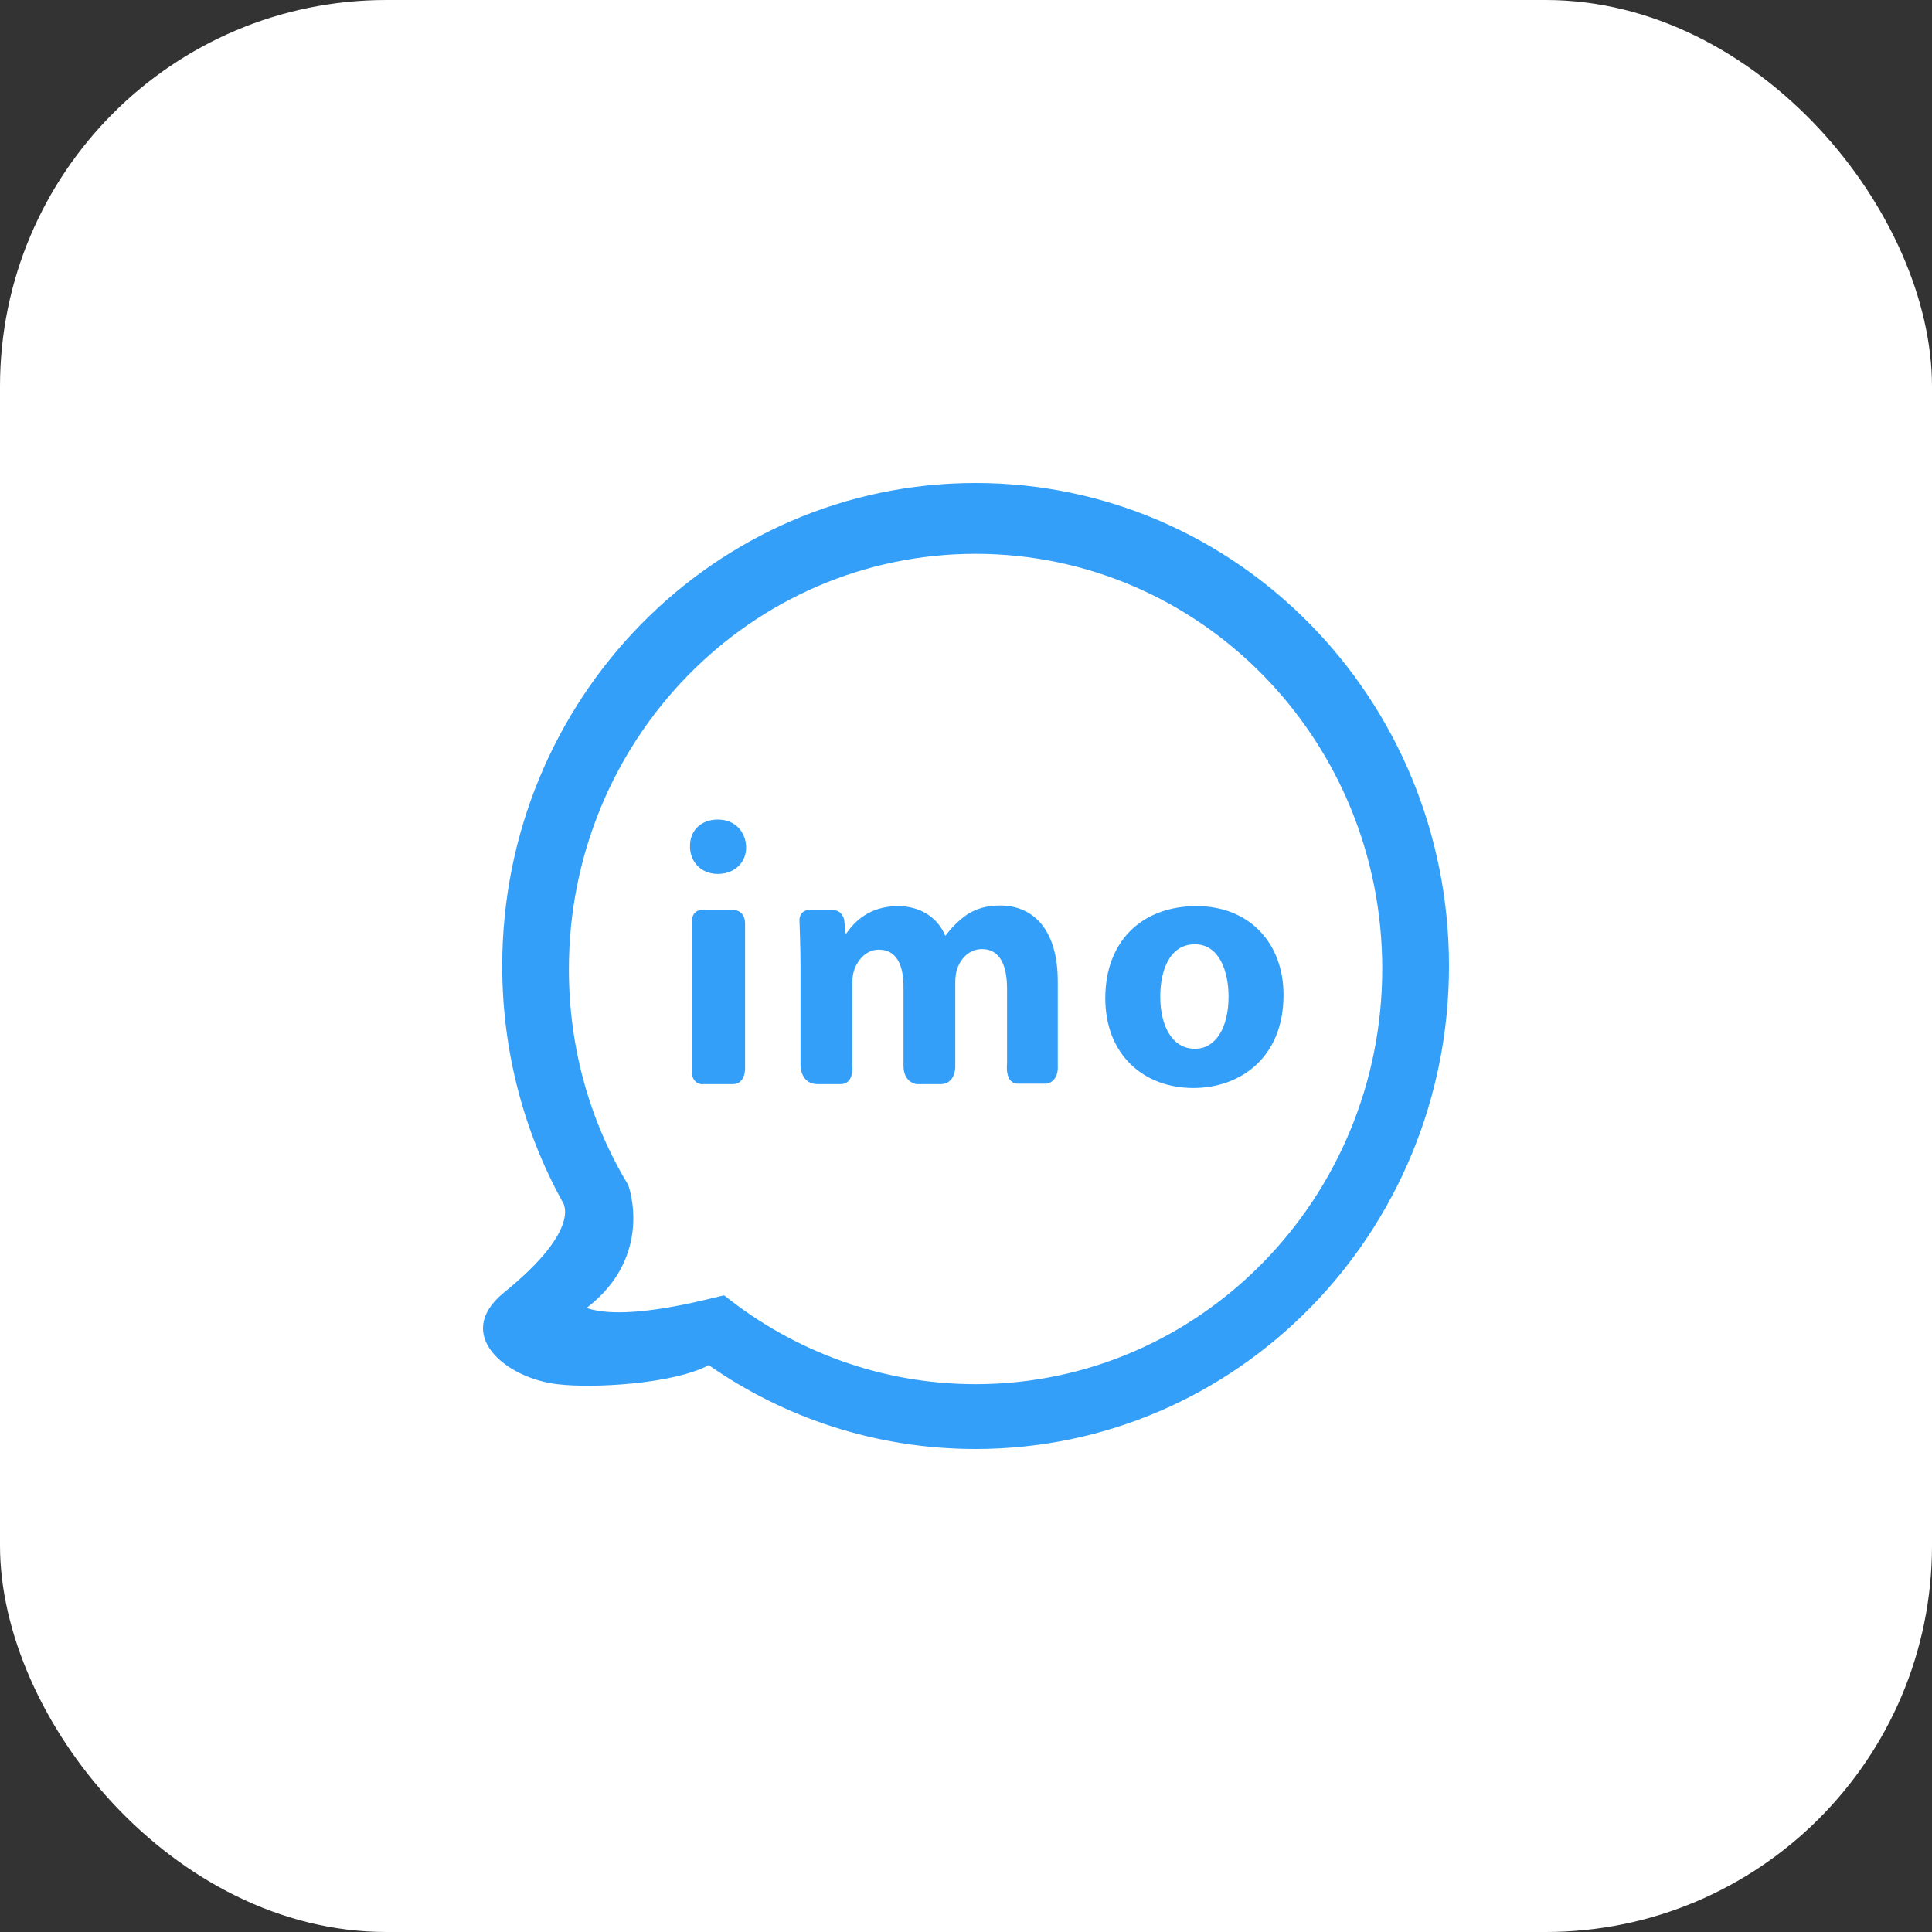
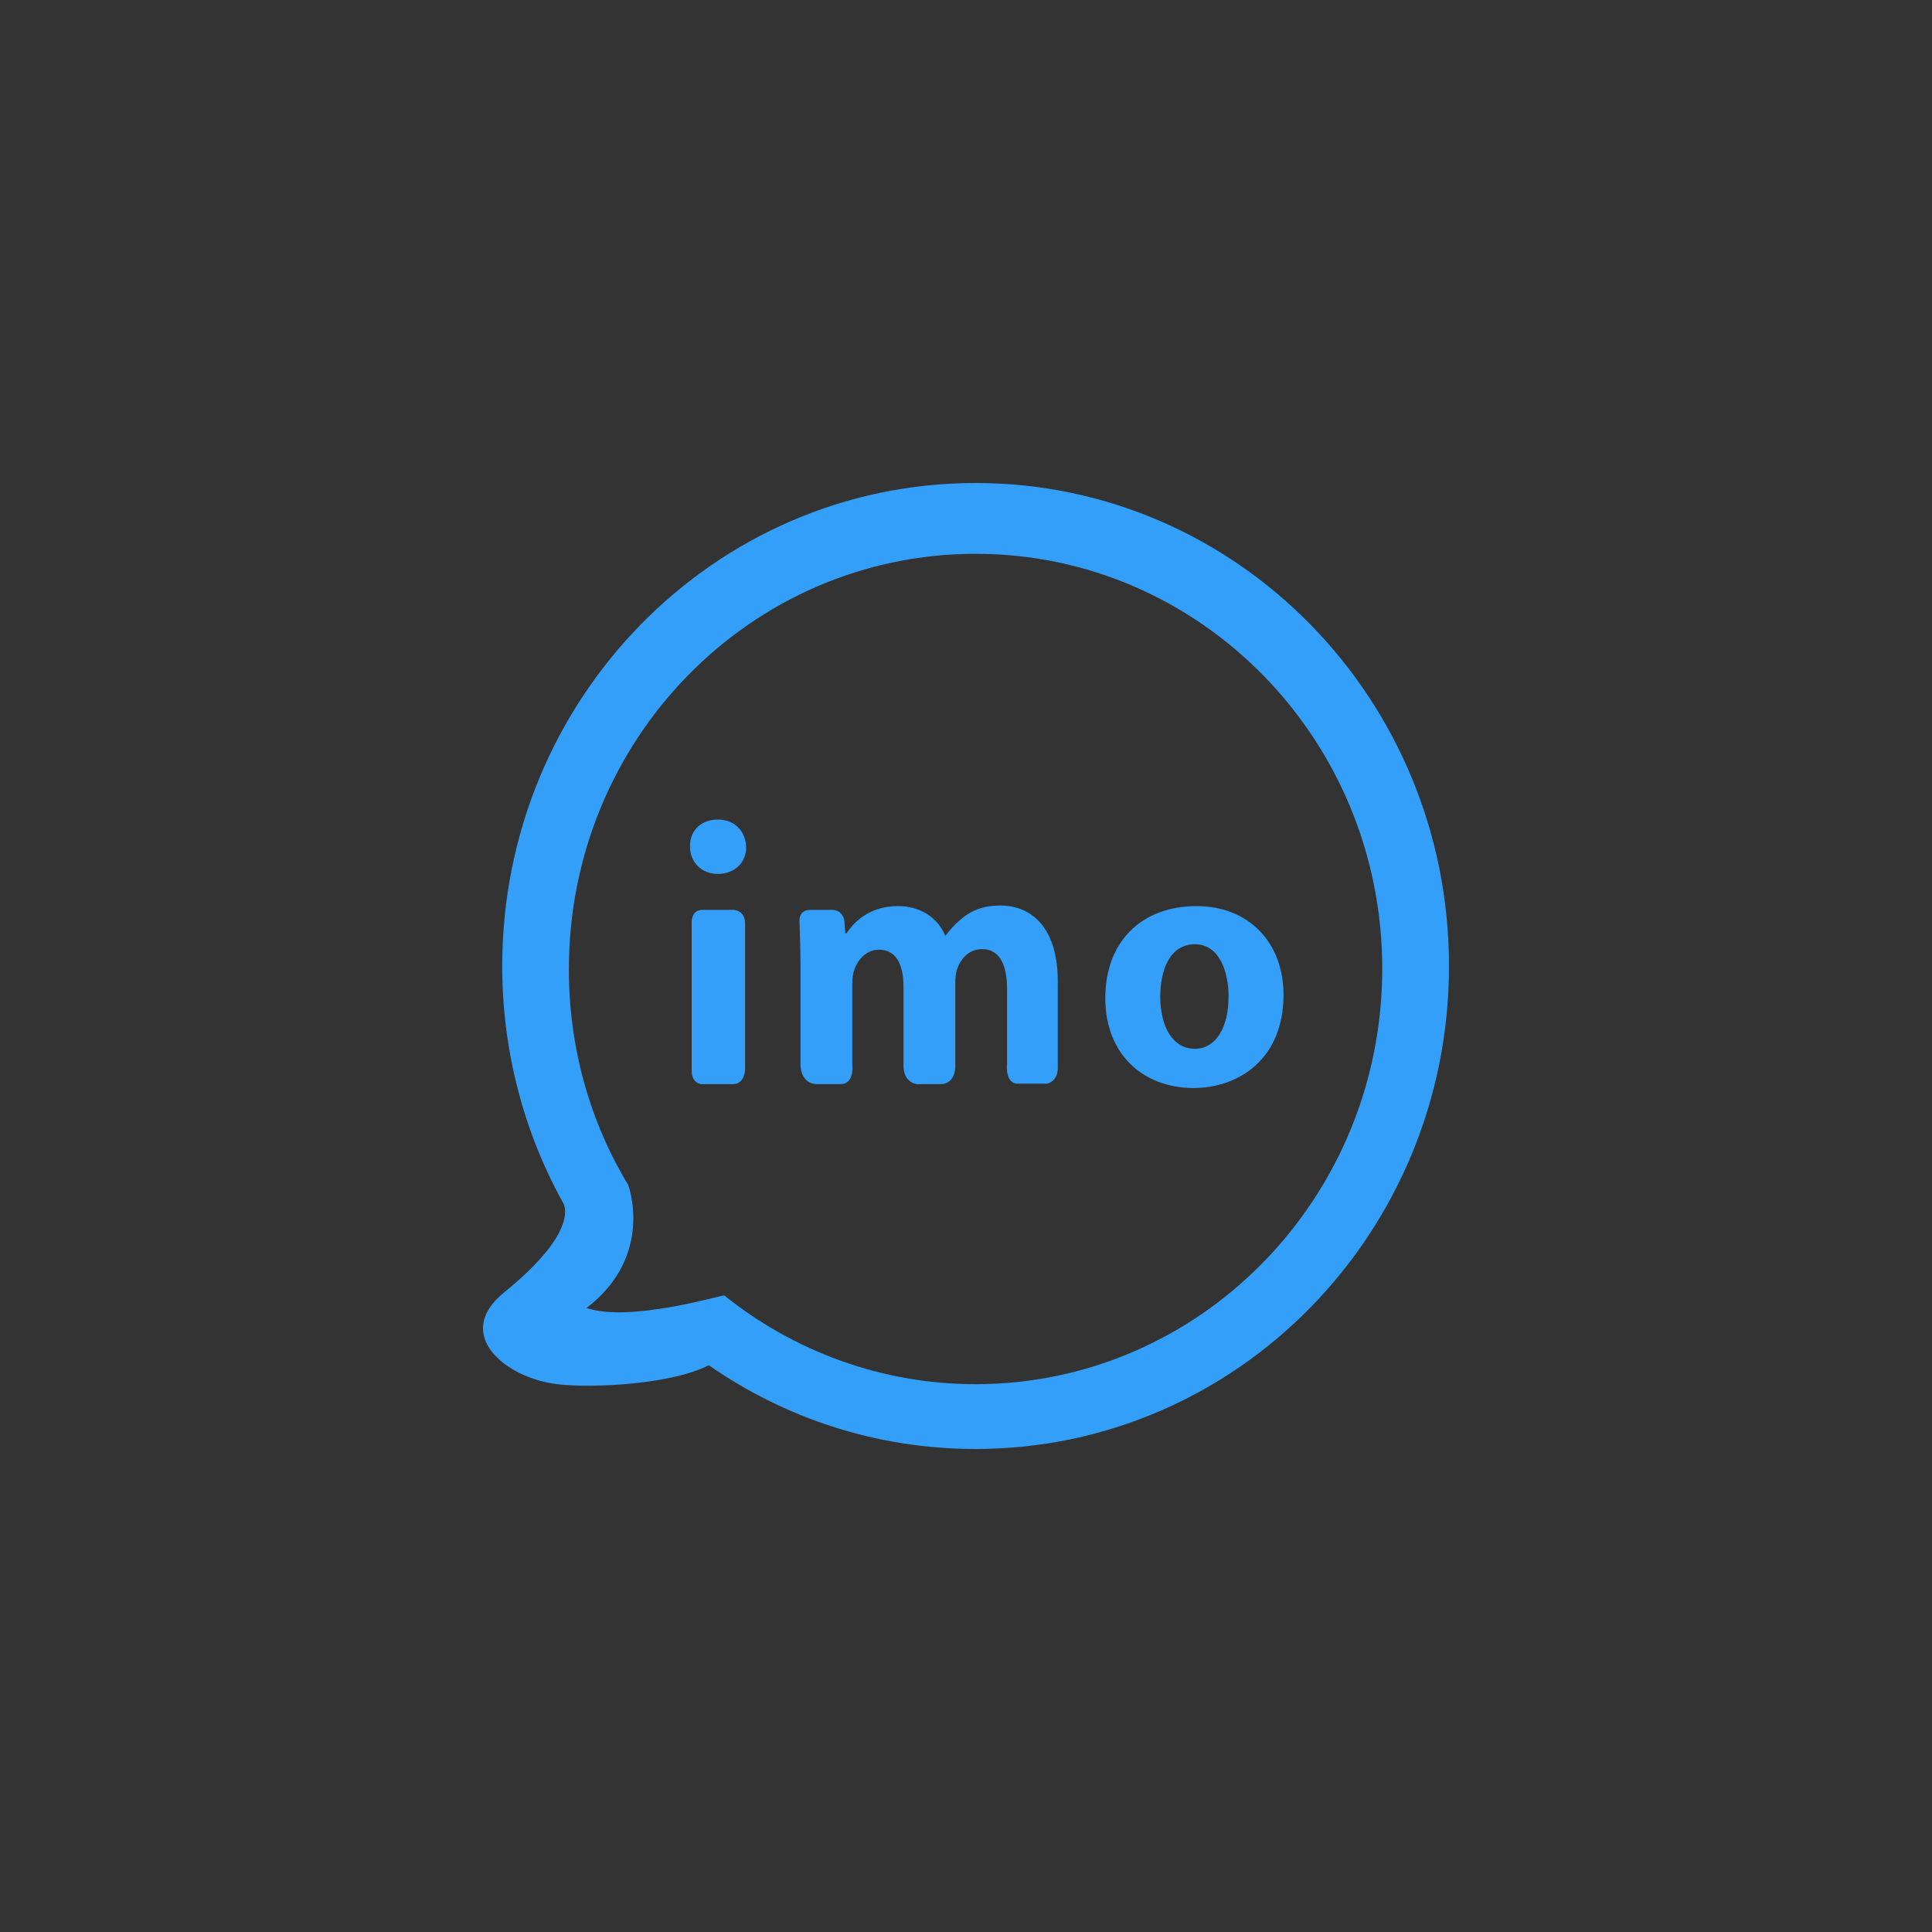
<svg xmlns="http://www.w3.org/2000/svg" width="20" height="20" viewBox="0 0 20 20" fill="none">
  <rect x="0" y="0" width="20" height="20" fill="#333333" stroke="none" />
-   <rect width="20" height="20" rx="4" fill="white" />
  <path d="M10.099 15C9.072 15 8.121 14.679 7.337 14.132C6.967 14.329 6.132 14.374 5.768 14.329C5.237 14.267 4.685 13.816 5.215 13.382C6.044 12.711 5.823 12.441 5.823 12.441C5.425 11.719 5.199 10.885 5.199 10C5.199 7.238 7.392 5 10.099 5C12.807 5 15 7.238 15 10C15 12.762 12.807 15 10.099 15ZM10.099 5.733C7.773 5.733 5.889 7.655 5.889 10.034C5.889 10.851 6.11 11.618 6.503 12.266C6.503 12.266 6.779 12.999 6.072 13.54C6.514 13.692 7.453 13.41 7.497 13.41C8.215 13.985 9.121 14.329 10.099 14.329C12.425 14.329 14.309 12.401 14.309 10.028C14.309 7.655 12.425 5.733 10.099 5.733ZM12.354 11.263C11.84 11.263 11.442 10.919 11.442 10.333C11.442 9.746 11.818 9.38 12.387 9.38C12.928 9.38 13.287 9.758 13.287 10.299C13.287 10.958 12.829 11.263 12.354 11.263ZM12.37 9.775C12.105 9.775 12.011 10.051 12.011 10.316C12.011 10.626 12.138 10.857 12.37 10.857C12.586 10.857 12.718 10.637 12.718 10.316C12.718 10.051 12.619 9.775 12.37 9.775ZM10.834 11.218C10.834 11.218 10.624 11.218 10.536 11.218C10.398 11.218 10.425 11.009 10.425 11.009V10.237C10.425 9.977 10.342 9.825 10.166 9.825C10.039 9.825 9.95 9.915 9.911 10.023C9.895 10.062 9.889 10.124 9.889 10.169V11.049C9.889 11.049 9.889 11.223 9.735 11.223C9.624 11.223 9.492 11.223 9.492 11.223C9.492 11.223 9.353 11.212 9.353 11.032C9.353 10.738 9.353 10.214 9.353 10.214C9.353 9.983 9.276 9.831 9.099 9.831C8.961 9.831 8.878 9.944 8.845 10.034C8.829 10.079 8.823 10.13 8.823 10.175V11.032C8.823 11.032 8.845 11.223 8.701 11.223C8.63 11.223 8.541 11.223 8.464 11.223C8.287 11.223 8.287 11.032 8.287 11.032V9.994C8.287 9.82 8.276 9.526 8.276 9.526C8.276 9.526 8.271 9.419 8.387 9.419C8.458 9.419 8.547 9.419 8.613 9.419C8.724 9.419 8.74 9.526 8.74 9.526L8.751 9.662H8.762C8.84 9.549 8.994 9.38 9.298 9.38C9.525 9.38 9.707 9.498 9.784 9.684H9.79C9.856 9.594 9.934 9.521 10.016 9.464C10.116 9.402 10.221 9.374 10.354 9.374C10.691 9.374 10.95 9.617 10.95 10.158C10.95 10.158 10.95 10.722 10.95 11.026C10.961 11.206 10.834 11.218 10.834 11.218ZM7.431 9.047C7.259 9.047 7.143 8.923 7.143 8.765C7.138 8.602 7.254 8.484 7.431 8.484C7.608 8.484 7.718 8.608 7.724 8.765C7.729 8.918 7.613 9.047 7.431 9.047ZM7.271 9.419C7.398 9.419 7.591 9.419 7.591 9.419C7.591 9.419 7.713 9.419 7.713 9.56C7.713 9.887 7.713 11.06 7.713 11.06C7.713 11.06 7.718 11.223 7.585 11.223C7.453 11.223 7.259 11.223 7.259 11.223C7.259 11.223 7.16 11.218 7.16 11.082C7.16 10.676 7.16 9.538 7.16 9.538C7.16 9.538 7.16 9.419 7.271 9.419Z" fill="#339FF8" />
</svg>